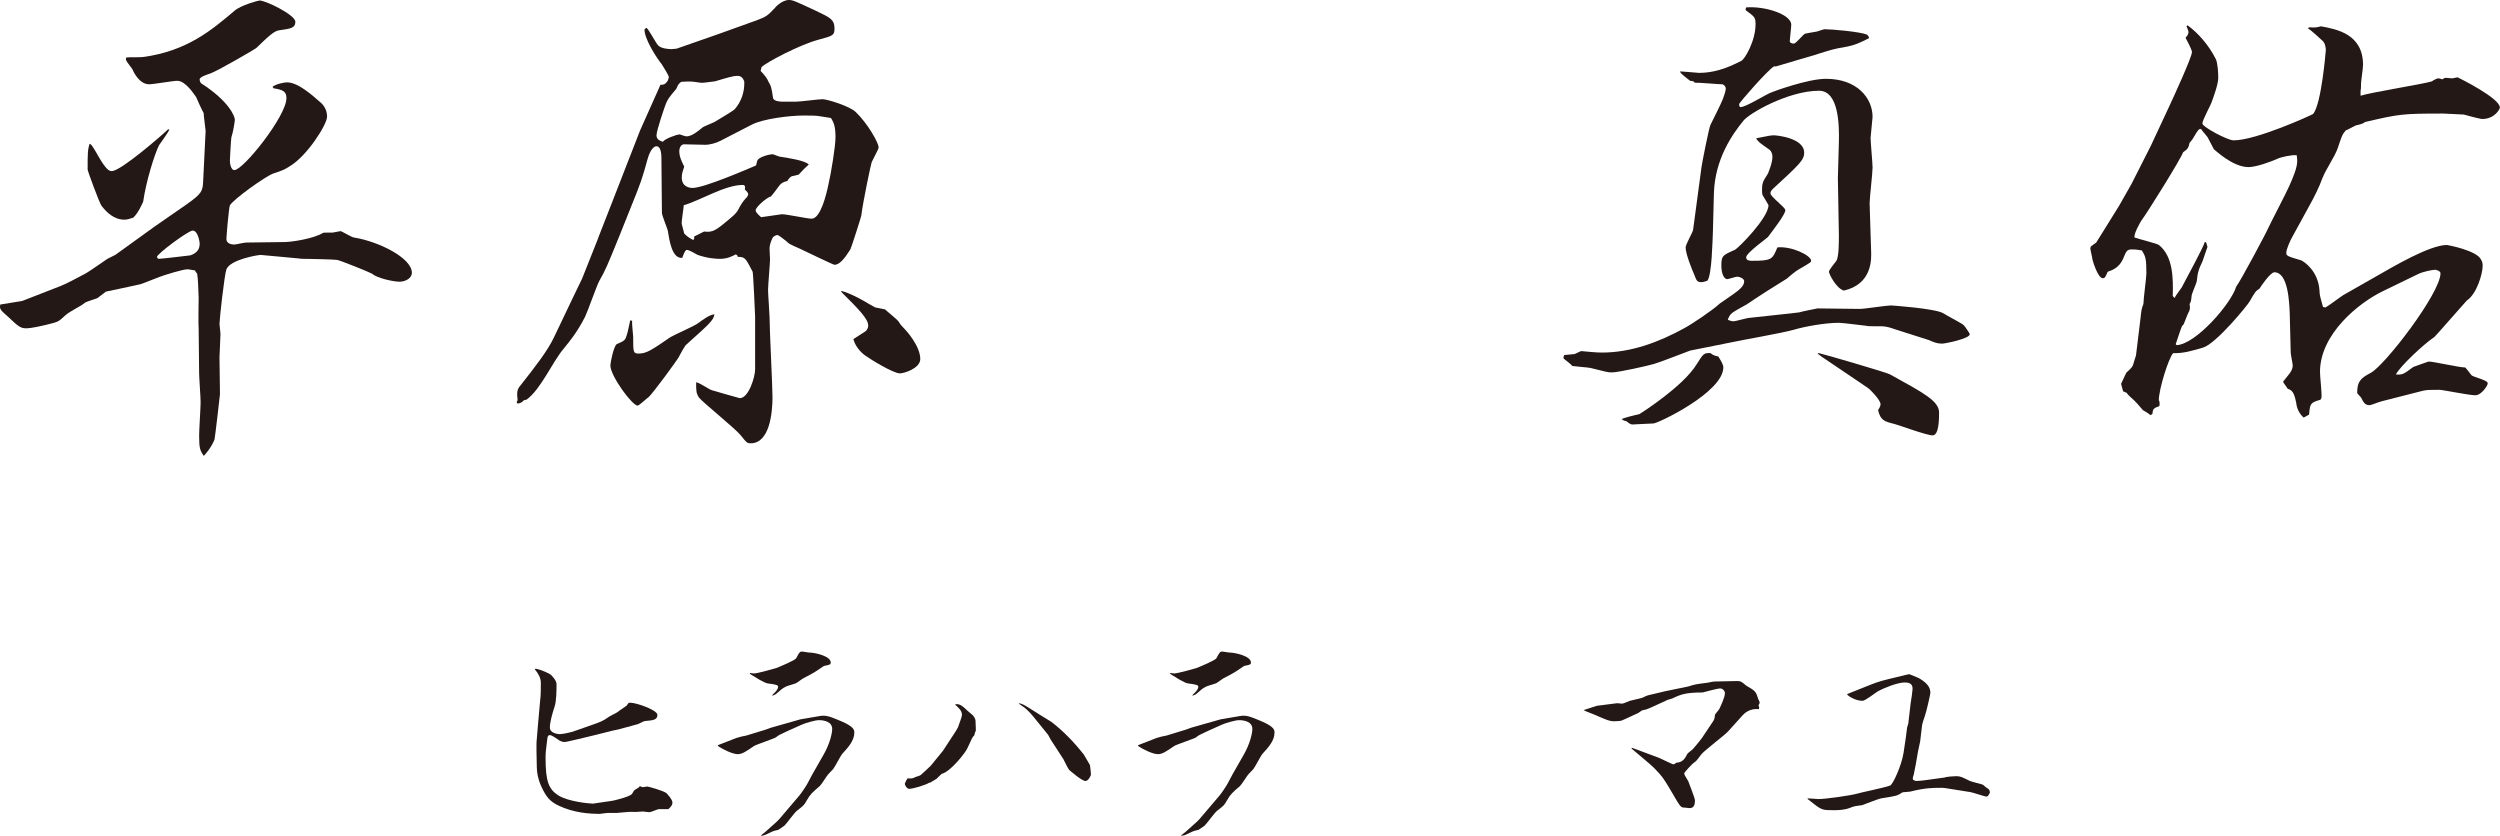
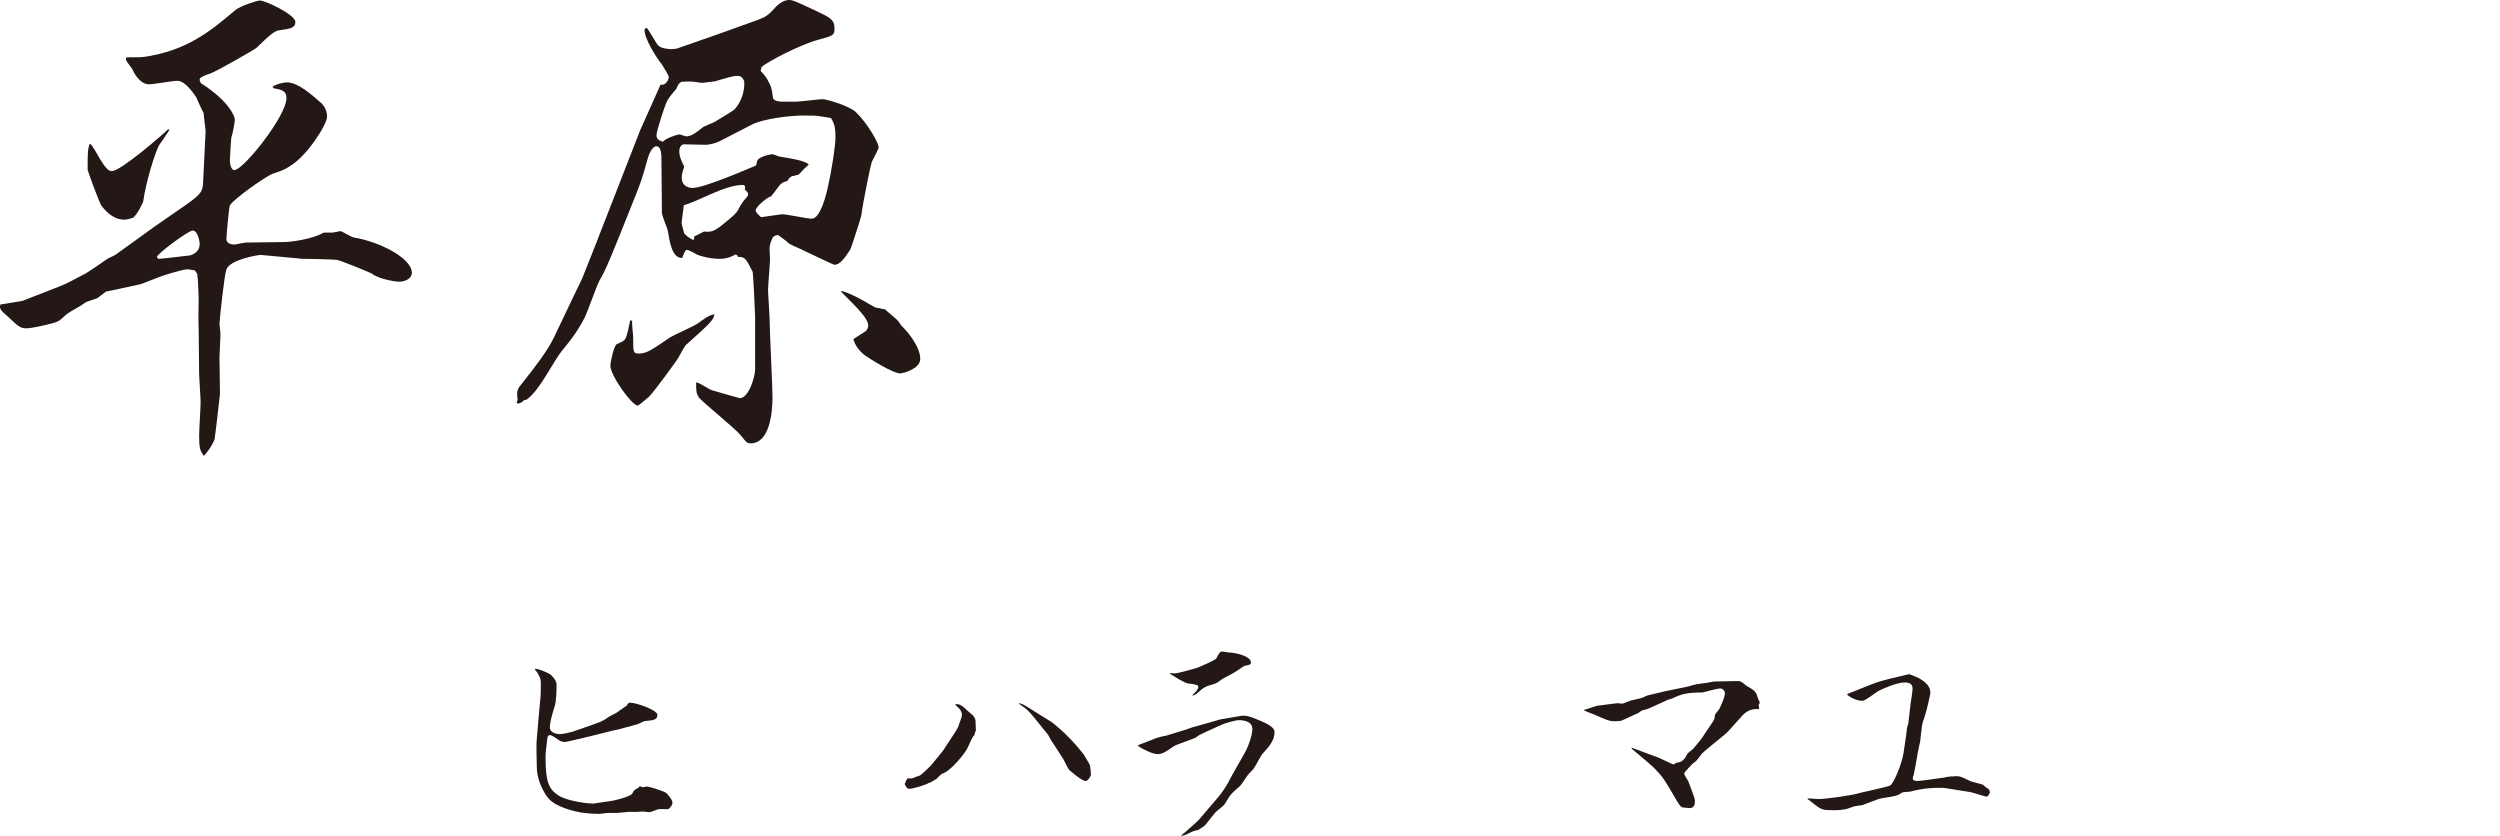
<svg xmlns="http://www.w3.org/2000/svg" version="1.1" id="レイヤー_1" x="0px" y="0px" width="126.011px" height="42.124px" viewBox="0 0 126.011 42.124" enable-background="new 0 0 126.011 42.124" xml:space="preserve">
  <g>
    <g>
      <path fill="#231815" d="M1.116,15.171l1.925-0.75c0.275-0.1,0.825-0.4,1.3-0.65c0.175-0.1,0.925-0.625,1.074-0.725l0.4-0.2    l1.975-1.425l1.624-1.125c0.775-0.55,0.8-0.675,0.825-1.15l0.125-2.549c0-0.05-0.1-0.775-0.1-0.899    c-0.075-0.125-0.351-0.725-0.375-0.8c-0.075-0.1-0.525-0.825-0.95-0.825c-0.225,0-1.199,0.175-1.425,0.175    c-0.5,0-0.8-0.65-0.85-0.775c-0.05-0.075-0.274-0.35-0.3-0.425c-0.025-0.025-0.025-0.1,0-0.15c0.125-0.025,0.725,0,0.85-0.025    c2.225-0.3,3.475-1.375,4.599-2.324c0.3-0.275,1.2-0.525,1.275-0.525c0.3,0,1.799,0.725,1.799,1.075c0,0.325-0.274,0.35-0.8,0.425    c-0.274,0.025-0.574,0.325-1.174,0.9c-0.051,0.05-1.9,1.125-2.3,1.275c-0.15,0.05-0.55,0.175-0.55,0.3c0,0.1,0.05,0.175,0.075,0.2    c1.449,0.925,1.699,1.7,1.699,1.825c0,0.075-0.075,0.6-0.175,0.9c-0.025,0.15-0.075,1.125-0.075,1.175    c0,0.125,0.05,0.475,0.225,0.475c0.45,0,2.625-2.724,2.625-3.624c0-0.325-0.15-0.425-0.65-0.5l-0.05-0.075    c0.175-0.15,0.625-0.225,0.725-0.225c0.575,0,1.3,0.675,1.65,0.975c0.1,0.075,0.374,0.325,0.374,0.75c0,0.4-0.999,1.975-1.874,2.5    c-0.275,0.175-0.325,0.2-0.85,0.375c-0.4,0.15-1.975,1.275-2.175,1.6c-0.05,0.125-0.175,1.525-0.175,1.7    c0,0.225,0.25,0.275,0.399,0.275c0.075,0,0.5-0.1,0.601-0.1l1.924-0.025c0.375,0,1.475-0.175,1.925-0.45    c0.025-0.025,0.1-0.025,0.175-0.025h0.3c0.075,0,0.375-0.075,0.425-0.075c0.075,0,0.575,0.325,0.7,0.325    c1.225,0.2,2.899,1.024,2.899,1.774c0,0.275-0.325,0.45-0.625,0.45s-1.125-0.175-1.375-0.4c-0.175-0.1-1.674-0.7-1.774-0.7    c-0.199-0.025-1.35-0.05-1.449-0.05c-0.025,0-0.45,0-0.5-0.025l-1.899-0.175c-0.125,0-1.524,0.225-1.725,0.725    c-0.1,0.25-0.35,2.524-0.35,2.749c0,0.075,0.05,0.425,0.05,0.5c0,0.175-0.05,1.075-0.05,1.175l0.024,1.874    c0,0.025-0.25,2.2-0.274,2.276c-0.125,0.35-0.5,0.824-0.55,0.824c-0.176-0.275-0.226-0.35-0.226-1.025    c0-0.275,0.075-1.424,0.075-1.674c0-0.225-0.075-1.25-0.075-1.45l-0.024-2.25c-0.025-0.25,0-1.35,0-1.575    c-0.025-0.525-0.025-0.899-0.075-1.2l-0.125-0.175c-0.1,0-0.275-0.05-0.35-0.05c-0.25,0-1.125,0.275-1.4,0.375    c-0.149,0.05-0.874,0.35-0.975,0.375c-0.325,0.075-1.499,0.325-1.749,0.375l-0.425,0.325c-0.101,0.05-0.575,0.175-0.65,0.25    c-0.25,0.2-0.725,0.4-0.975,0.625c-0.3,0.275-0.325,0.3-0.575,0.375c-0.649,0.175-1.175,0.275-1.374,0.275    c-0.301,0-0.4-0.075-0.925-0.575c-0.4-0.35-0.45-0.4-0.4-0.625L1.116,15.171z M8.54,6.523c-0.051,0.15-0.45,0.675-0.525,0.8    c-0.225,0.45-0.649,1.799-0.8,2.849c-0.05,0.1-0.25,0.575-0.5,0.8c-0.225,0.075-0.324,0.1-0.449,0.1c-0.525,0-0.9-0.375-1.15-0.7    c-0.1-0.125-0.699-1.75-0.699-1.825c0-0.8,0-1,0.1-1.3c0.075,0.025,0.1,0.05,0.325,0.425c0.524,0.95,0.675,0.95,0.8,0.95    c0.449,0,2.574-1.849,2.824-2.099H8.54z M9.589,12.872c0.225-0.075,0.475-0.225,0.475-0.575c0-0.15-0.101-0.675-0.35-0.675    c-0.226,0-1.8,1.175-1.8,1.325c0,0.025,0,0.05,0.075,0.1C8.165,13.047,9.564,12.872,9.589,12.872z" />
      <path fill="#231815" d="M43.937,8.173c-0.025,0.025-0.45,2.049-0.525,2.699c0,0.05-0.524,1.675-0.55,1.7    c-0.3,0.475-0.55,0.775-0.8,0.775c-0.074,0-1.649-0.775-1.774-0.825c-0.075-0.025-0.449-0.2-0.524-0.25    c-0.05-0.05-0.5-0.425-0.575-0.425s-0.149,0.05-0.225,0.1c-0.075,0.15-0.175,0.35-0.175,0.6c0,0.15,0.024,0.425,0.024,0.525    c0,0.175-0.1,1.325-0.1,1.549c0,0.2,0.075,1.175,0.075,1.35c0,0.649,0.149,3.474,0.149,4.049c0,0.8-0.149,2.325-1.1,2.325    c-0.175,0-0.2-0.025-0.5-0.4c-0.25-0.325-1.874-1.625-2.1-1.899c-0.149-0.226-0.149-0.325-0.149-0.775    c0.149,0,0.675,0.375,0.8,0.4c0.175,0.05,1.374,0.399,1.399,0.399c0.45,0,0.774-1.075,0.774-1.45v-2.649    c0-0.15-0.1-2.25-0.125-2.274c-0.35-0.675-0.374-0.75-0.749-0.75l-0.025-0.075l-0.075-0.05c-0.2,0.1-0.425,0.225-0.8,0.225    c-0.2,0-0.625-0.025-1.125-0.2c-0.074-0.05-0.449-0.25-0.524-0.25s-0.125,0.05-0.25,0.4c-0.524,0.05-0.649-0.899-0.725-1.35    c-0.025-0.15-0.3-0.775-0.3-0.925l-0.025-2.774c0-0.175-0.024-0.575-0.25-0.575c-0.225,0-0.399,0.45-0.449,0.65    c-0.275,1-0.325,1.15-0.851,2.449l-0.55,1.375c-0.649,1.6-0.725,1.774-1.024,2.299c-0.15,0.275-0.6,1.575-0.725,1.825    c-0.425,0.825-0.775,1.225-1.075,1.6c-0.574,0.675-1.149,2.049-1.874,2.574l-0.125,0.025c-0.125,0.125-0.175,0.149-0.325,0.174    l-0.05-0.074l0.05-0.1c-0.05-0.4-0.025-0.551,0.15-0.75c0.749-0.95,1.35-1.724,1.674-2.399l1.05-2.199    c0.075-0.15,0.351-0.725,0.375-0.775l0.775-1.949l0.074-0.2l0.8-2.049l1.275-3.274l0.949-2.125l0.075-0.175    c0.2,0,0.225-0.025,0.35-0.175c0.025-0.025,0.075-0.175,0.075-0.225c0-0.05-0.25-0.475-0.35-0.625    c-0.3-0.375-0.9-1.325-0.875-1.774l0.1-0.075c0.125,0.1,0.476,0.775,0.575,0.875c0.15,0.175,0.524,0.2,0.7,0.2    c0.1,0,0.175-0.025,0.25-0.025l2.074-0.725l1.949-0.7c0.475-0.175,0.575-0.25,0.9-0.6C39.063,0.375,39.413,0,39.763,0    c0.199,0,0.3,0.05,1.374,0.55c0.675,0.325,0.925,0.425,0.925,0.875c0,0.35-0.05,0.375-0.8,0.575    c-0.949,0.25-2.599,1.125-2.874,1.375l-0.05,0.2c0.175,0.175,0.35,0.4,0.399,0.55c0.125,0.2,0.15,0.275,0.226,0.8    c0.024,0.2,0.425,0.2,0.5,0.2h0.649c0.225,0,1.149-0.125,1.35-0.125c0.225,0,1.375,0.35,1.675,0.65    c0.6,0.575,1.149,1.55,1.149,1.774C44.287,7.498,44.237,7.573,43.937,8.173z M34.564,17.396c-0.05,0.075-0.1,0.125-0.35,0.6    c-0.075,0.15-1.3,1.824-1.524,2.024c-0.025,0-0.476,0.425-0.55,0.425c-0.275,0-1.375-1.5-1.375-2.024c0-0.15,0.175-1,0.325-1.075    c0.399-0.175,0.425-0.2,0.5-0.45c0.05-0.125,0.149-0.65,0.175-0.75l0.1,0.025c-0.024,0.15,0.05,0.7,0.05,0.825    c0,0.75,0,0.825,0.275,0.825c0.399,0,0.649-0.175,1.6-0.825c0.2-0.125,1.25-0.575,1.425-0.725c0.199-0.15,0.574-0.425,0.8-0.425    C35.939,16.171,35.789,16.296,34.564,17.396z M37.164,3.824c-0.2,0-0.45,0.075-1.125,0.275c-0.55,0.075-0.625,0.075-0.675,0.075    s-0.175-0.025-0.2-0.025c-0.324-0.05-0.374-0.05-0.824-0.025c-0.1,0.075-0.15,0.1-0.25,0.35c-0.4,0.475-0.425,0.525-0.525,0.75    c-0.05,0.125-0.475,1.35-0.475,1.6c0,0.225,0.2,0.275,0.325,0.325c0.075-0.15,0.7-0.375,0.85-0.375c0.05,0.025,0.3,0.1,0.325,0.1    c0.3,0,0.6-0.275,0.824-0.45c0-0.025,0.5-0.225,0.601-0.275c0.149-0.1,0.899-0.525,1.024-0.65c0.325-0.375,0.5-0.875,0.475-1.399    C37.439,3.924,37.364,3.824,37.164,3.824z M41.887,5.948l-0.475-0.075c-0.25-0.05-0.5-0.05-0.875-0.05    c-0.8,0-2.074,0.175-2.624,0.45l-1.6,0.825c-0.2,0.1-0.5,0.2-0.775,0.2c-0.149,0-0.925-0.025-1.074-0.025    c-0.175,0.025-0.225,0.225-0.225,0.35c0,0.275,0.125,0.525,0.249,0.775c-0.074,0.225-0.124,0.35-0.124,0.55    c0,0.475,0.399,0.525,0.55,0.525c0.574,0,2.824-0.975,3.174-1.125c0.025,0,0.025-0.025,0.075-0.225    c0.05-0.225,0.675-0.35,0.774-0.35c0.05,0,0.325,0.125,0.375,0.125c0.35,0.05,1.325,0.2,1.45,0.4c-0.15,0.125-0.301,0.275-0.5,0.5    c-0.025,0-0.051,0.025-0.301,0.075c-0.1,0-0.225,0.15-0.274,0.25c-0.2,0.05-0.3,0.1-0.4,0.225c-0.274,0.375-0.3,0.4-0.425,0.55    c-0.25,0.075-0.774,0.55-0.774,0.7c0,0.125,0.2,0.275,0.274,0.35c0.176-0.025,1.025-0.15,1.05-0.15c0.25,0,1.275,0.225,1.5,0.225    c0.45,0,0.75-1.25,0.85-1.75c0.125-0.525,0.351-1.899,0.351-2.349C42.113,6.323,42.012,6.173,41.887,5.948z M37.539,9.547    c0.025-0.05,0.05-0.225-0.1-0.225c-0.9,0-2.125,0.775-2.975,1.024c0,0.125-0.125,0.825-0.1,0.95l0.124,0.475    c0.176,0.175,0.226,0.2,0.45,0.325l0.05-0.05v-0.125l0.5-0.25c0.45,0.05,0.575-0.025,1.475-0.8c0.175-0.175,0.2-0.2,0.325-0.45    c0.125-0.225,0.25-0.375,0.375-0.5c0-0.025,0.05-0.075,0.05-0.125C37.713,9.698,37.588,9.598,37.539,9.547z M45.362,18.82    c-0.351,0-1.55-0.75-1.75-0.9c-0.05-0.025-0.475-0.35-0.6-0.825c0.1-0.075,0.6-0.375,0.649-0.425    c0.051-0.075,0.101-0.15,0.101-0.25c0-0.35-0.45-0.8-1.375-1.725l0.05-0.025c0.275,0.075,0.675,0.25,1.15,0.525    c0.074,0.05,0.475,0.275,0.524,0.3c0.075,0.025,0.425,0.075,0.5,0.1c0.1,0.1,0.6,0.5,0.675,0.6c0.125,0.2,0.15,0.225,0.3,0.375    c0.1,0.1,0.8,0.875,0.8,1.525C46.386,18.57,45.562,18.82,45.362,18.82z" />
-       <path fill="#231815" d="M97.886,17.321c-0.25,0-0.425-0.075-0.649-0.175l-1.8-0.575c-0.125-0.05-0.399-0.125-0.574-0.125    c-0.65,0-0.7,0-0.801-0.025c-0.225-0.025-1.199-0.15-1.374-0.15c-0.675,0-1.675,0.175-2.274,0.35c-0.5,0.15-2.649,0.525-3.1,0.625    l-2.124,0.425c-0.275,0.1-1.55,0.6-1.825,0.675c-0.25,0.075-1.774,0.425-2.124,0.425c-0.2,0-0.275-0.025-1.075-0.225    c-0.1-0.025-0.774-0.075-0.925-0.1c-0.024-0.075-0.35-0.3-0.399-0.35c-0.05-0.05-0.05-0.05,0-0.2l0.524-0.05l0.325-0.15    c0.325,0.025,0.725,0.075,1.05,0.075c1.475,0,2.874-0.525,4.149-1.225c0.375-0.2,1.424-0.9,1.799-1.25    c0.775-0.55,1.225-0.775,1.225-1.125c0-0.125-0.225-0.225-0.35-0.225c-0.075,0-0.45,0.125-0.5,0.125c-0.175,0-0.3-0.3-0.3-0.675    c0-0.5,0.05-0.525,0.675-0.8c0.2-0.1,1.7-1.625,1.7-2.25c0-0.025-0.25-0.425-0.275-0.475c-0.05-0.05-0.05-0.225-0.05-0.275    c0-0.35,0.024-0.425,0.3-0.85c0.025-0.075,0.225-0.525,0.225-0.85c0-0.125-0.05-0.275-0.149-0.35c-0.5-0.35-0.575-0.4-0.675-0.575    c0.649-0.125,0.725-0.15,0.899-0.15c0.125,0,1.524,0.125,1.524,0.875c0,0.375-0.25,0.6-1.55,1.799c-0.1,0.1-0.149,0.15-0.149,0.25    c0,0.175,0.75,0.7,0.75,0.85c0,0.225-0.675,1.075-0.875,1.35c0,0.025-1.1,0.8-1.1,1.025c0,0.175,0.2,0.175,0.3,0.175    c1,0,1.024-0.075,1.274-0.675c0.7-0.075,1.7,0.4,1.7,0.675c0,0.075-0.051,0.1-0.65,0.45c-0.1,0.05-0.5,0.375-0.574,0.45    c-0.575,0.35-1.476,0.925-2.025,1.3c-0.125,0.075-0.649,0.35-0.725,0.425c-0.125,0.1-0.175,0.2-0.225,0.35    c0.05,0.025,0.2,0.075,0.274,0.075c0.125,0,0.7-0.175,0.825-0.175c0.399-0.05,2.149-0.225,2.499-0.275    c0.051-0.025,0.9-0.2,0.925-0.2l2.125,0.025c0.25,0,1.35-0.175,1.574-0.175c0.025,0,2.25,0.15,2.649,0.4    c0.175,0.125,0.95,0.5,1.05,0.625c0.05,0.075,0.275,0.375,0.275,0.425C99.286,17.071,98.036,17.321,97.886,17.321z M83.34,21.344    c-0.175,0-0.9,0.051-1.05,0.051c-0.05,0-0.125,0-0.325-0.176c-0.075,0-0.149-0.024-0.225-0.1c0.175-0.074,0.675-0.199,0.899-0.25    c0.125-0.074,2.199-1.399,2.874-2.499c0.351-0.55,0.351-0.575,0.7-0.575c0.1,0.075,0.15,0.125,0.4,0.175    c0.149,0.25,0.25,0.4,0.25,0.55C86.864,19.77,83.564,21.344,83.34,21.344z M94.237,10.248l0.074,2.374    c0.025,0.45,0.051,1.7-1.374,2.025c-0.4-0.125-0.75-0.85-0.75-0.95c0-0.1,0.325-0.475,0.375-0.55    c0.125-0.225,0.125-0.875,0.125-1.299l-0.05-2.875l0.05-1.799c0.024-0.85,0-2.6-1-2.6c-1.55,0-3.549,1.15-3.824,1.525    c-0.524,0.649-1.425,1.899-1.475,3.649l-0.05,1.924c-0.025,0.525-0.05,2.149-0.275,2.475c-0.074,0.025-0.199,0.075-0.3,0.075    c-0.225,0-0.25-0.075-0.375-0.4c-0.1-0.225-0.425-1.024-0.425-1.35c0-0.15,0.351-0.75,0.375-0.875l0.425-3.174    c0.025-0.2,0.375-1.975,0.45-2.125c0.1-0.2,0.55-1.1,0.625-1.3c0.05-0.125,0.149-0.425,0.149-0.525    c0-0.15-0.149-0.225-0.175-0.225c-0.199,0-1.024-0.075-1.175-0.075c-0.225,0-0.25,0-0.274-0.075l-0.175-0.025    c-0.45-0.35-0.5-0.4-0.5-0.475c0.125,0,0.85,0.075,0.949,0.075c1.025,0,1.8-0.45,2.125-0.6c0.175-0.075,0.725-1,0.725-1.85    c0-0.35-0.05-0.375-0.45-0.675c-0.05-0.025-0.074-0.05-0.024-0.175c0.949-0.075,2.274,0.35,2.274,0.875    c0,0.125-0.075,0.75-0.075,0.825c0,0.1,0.15,0.125,0.2,0.125c0.125,0,0.475-0.475,0.574-0.5c0.075-0.025,0.275-0.05,0.551-0.1    c0.05,0,0.374-0.125,0.425-0.125c0.375,0,1.799,0.125,2.149,0.275c0.05,0.05,0.074,0.075,0.1,0.175    c-0.5,0.25-0.725,0.35-1.1,0.425c-0.75,0.125-0.85,0.175-1.649,0.425l-1.95,0.575h-0.1c-0.325,0.2-1.75,1.825-1.75,1.899    c0,0.05,0,0.15,0.075,0.15c0.275,0,1.325-0.675,1.575-0.75c0.05-0.025,1.799-0.675,2.724-0.675c1.575,0,2.35,0.975,2.35,1.924    c0,0.05-0.1,1.025-0.1,1.05c0,0.225,0.1,1.274,0.1,1.5C94.387,8.723,94.237,9.973,94.237,10.248z M97.411,21.944    c-0.3,0-1.649-0.5-1.925-0.575c-0.5-0.125-0.699-0.175-0.824-0.699c0.1-0.15,0.125-0.226,0.125-0.301    c0-0.199-0.525-0.75-0.65-0.824l-1.774-1.2c-0.575-0.375-0.625-0.425-0.75-0.525l0.051-0.025c0.249,0.05,3.424,0.975,3.599,1.075    c1.725,0.95,2.475,1.349,2.475,1.925C97.736,21.12,97.736,21.944,97.411,21.944z" />
-       <path fill="#231815" d="M125.11,5.999c-0.074,0-0.774-0.175-0.924-0.225c-0.125,0-0.9-0.05-1.025-0.05    c-2.1,0-2.225,0.025-3.949,0.425c-0.1,0.075-0.149,0.1-0.475,0.175c-0.1,0.05-0.475,0.25-0.5,0.25    c-0.175,0.2-0.2,0.275-0.399,0.875c-0.15,0.45-0.601,1.075-0.775,1.524c-0.175,0.475-0.399,0.925-0.649,1.375l-0.85,1.55    c-0.125,0.225-0.325,0.65-0.325,0.85c0,0.15,0.075,0.175,0.75,0.375c0.125,0.05,0.875,0.525,0.925,1.55c0,0.2,0.05,0.35,0.175,0.8    l0.125,0.025c0.149-0.075,0.774-0.55,0.899-0.625l1.625-0.925c0.875-0.5,2.725-1.6,3.599-1.6c0.025,0,1.525,0.275,1.725,0.75    c0.05,0.075,0.075,0.175,0.075,0.3c0,0.4-0.3,1.425-0.8,1.75c-0.1,0.1-1.574,1.8-1.649,1.85c-0.5,0.325-1.725,1.475-1.925,1.875    c0.325,0.025,0.375,0,0.875-0.375c0.125-0.05,0.625-0.225,0.774-0.275c0.25,0,1.55,0.3,1.85,0.3    c0.075,0.075,0.101,0.125,0.3,0.375c0.051,0.1,0.8,0.25,0.825,0.4v0.05c0,0.075-0.3,0.575-0.625,0.575    c-0.3,0-1.649-0.275-1.8-0.275c-0.499,0-0.624,0-0.85,0.051l-2.049,0.523c-0.125,0.025-0.55,0.201-0.625,0.201    c-0.226,0-0.3-0.125-0.425-0.375c-0.025-0.051-0.2-0.2-0.2-0.25c0-0.55,0.149-0.725,0.675-1c0.7-0.35,3.524-4.024,3.524-5.024    c0-0.1-0.176-0.175-0.275-0.175s-0.575,0.075-0.875,0.225l-1.749,0.85c-1.2,0.575-3.175,2.149-3.175,4.074    c0,0.225,0.101,1.1,0.075,1.3l-0.05,0.1c-0.525,0.15-0.525,0.199-0.575,0.75l-0.274,0.15c-0.226-0.201-0.351-0.476-0.375-0.75    c-0.075-0.325-0.125-0.625-0.425-0.7l-0.226-0.325v-0.05c0.075-0.1,0.375-0.45,0.4-0.525c0.05-0.1,0.075-0.2,0.075-0.275    c0-0.1-0.101-0.55-0.101-0.65l-0.05-2c-0.024-0.525-0.075-2.049-0.774-2.049c-0.2,0-0.675,0.7-0.75,0.825    c-0.2,0.125-0.225,0.175-0.5,0.65c-0.075,0.15-1.675,2.125-2.35,2.324c-0.524,0.15-1,0.3-1.499,0.275    c-0.226,0.225-0.726,1.824-0.726,2.375c0.051,0.049,0.051,0.25,0.025,0.299c-0.3,0.101-0.325,0.15-0.35,0.4l-0.101,0.051    c-0.074-0.076-0.324-0.226-0.375-0.25c-0.3-0.351-0.324-0.375-0.449-0.5s-0.275-0.226-0.375-0.375l-0.175-0.075l-0.101-0.375    c0.05-0.1,0.25-0.55,0.275-0.575c0.274-0.25,0.3-0.275,0.35-0.45c0.025-0.075,0.1-0.35,0.125-0.4l0.225-1.85    c0.051-0.45,0.051-0.5,0.15-0.75c0-0.25,0.15-1.325,0.15-1.55c0-0.775-0.051-0.85-0.226-1.15c-0.149-0.025-0.3-0.05-0.475-0.05    c-0.25,0-0.3,0.025-0.475,0.475c-0.2,0.45-0.55,0.575-0.775,0.65c-0.125,0.3-0.149,0.325-0.25,0.325    c-0.25,0-0.524-0.925-0.524-0.975c0-0.075-0.101-0.45-0.101-0.525c0,0,0-0.025,0.025-0.1l0.275-0.2l1.149-1.849l0.625-1.1    l0.975-1.924l0.875-1.875c0.225-0.475,1.199-2.6,1.199-2.85c0-0.125-0.274-0.625-0.325-0.725c0.075-0.075,0.15-0.175,0.15-0.275    c0-0.075-0.075-0.25-0.1-0.3l0.05-0.05c0.524,0.375,1.074,1,1.425,1.7c0.1,0.2,0.125,0.7,0.125,0.95c0,0.325-0.25,1-0.325,1.2    c-0.05,0.175-0.475,0.925-0.475,1.1c0,0.175,1.274,0.85,1.574,0.85c1.149,0,3.924-1.275,3.999-1.325    c0.425-0.45,0.649-3.199,0.649-3.224c0-0.1-0.024-0.375-0.199-0.5c-0.101-0.1-0.575-0.525-0.7-0.6l0.05-0.05    c0.325,0.025,0.425,0,0.601-0.05c0.824,0.15,2.124,0.4,2.124,1.949c0,0.15-0.1,0.825-0.1,0.925c0,0.025,0,0.325-0.025,0.375v0.25    c0.55-0.175,3.1-0.575,3.6-0.725c0.024-0.025,0.225-0.15,0.324-0.15c0.075,0,0.175,0.05,0.2,0.05c0.1-0.075,0.125-0.075,0.2-0.075    s0.225,0.025,0.3,0.025c0.05,0,0.2-0.05,0.274-0.05c0.101,0.05,2.125,1.05,2.125,1.524C126.011,5.474,125.761,5.999,125.11,5.999z     M114.863,7.973c-0.375,0.175-1.149,0.45-1.524,0.45c-0.8,0-1.675-0.85-1.75-0.9c-0.05-0.075-0.225-0.45-0.274-0.525    c-0.025-0.1-0.325-0.4-0.375-0.5c-0.101,0-0.125,0.025-0.25,0.225c-0.175,0.3-0.175,0.3-0.325,0.475    c-0.05,0.25-0.1,0.325-0.325,0.475c-0.124,0.35-1.774,3-2.124,3.474c-0.025,0.05-0.375,0.625-0.325,0.825    c0.2,0.075,1.125,0.3,1.225,0.375c0.726,0.575,0.726,1.7,0.7,2.575l0.1,0.1c0.025-0.125,0.375-0.524,0.4-0.625    c0.175-0.35,1.074-1.975,1.1-2.175l0.075-0.025c0.024,0.075,0.075,0.225,0.075,0.25s-0.226,0.625-0.25,0.725    c-0.125,0.275-0.15,0.3-0.226,0.575c-0.024,0.05-0.05,0.4-0.075,0.475c-0.024,0.1-0.249,0.6-0.249,0.7    c-0.025,0.25-0.025,0.275-0.101,0.4c0.025,0.2,0.05,0.25-0.1,0.525c-0.075,0.175-0.125,0.3-0.2,0.5    c-0.05,0.05-0.05,0.075-0.075,0.075c-0.074,0.15-0.274,0.8-0.324,0.925l0.05,0.05c0.975-0.05,2.749-2.099,2.999-2.949    c0.2-0.25,1.55-2.774,1.625-2.974c0.1-0.225,0.899-1.75,1.05-2.1c0.449-1,0.425-1.2,0.374-1.55    C115.488,7.798,114.988,7.923,114.863,7.973z" />
    </g>
    <g>
      <path fill="#231815" d="M26.984,33.704c0.323,0.049,0.755,0.277,0.755,0.289c0.061,0.035,0.312,0.311,0.312,0.479    c0,0.289,0,0.863-0.097,1.141c-0.12,0.371-0.239,0.791-0.239,1.066c0,0.24,0.323,0.324,0.503,0.324    c0.156,0,0.576-0.096,0.636-0.119l0.96-0.336c0.504-0.18,0.552-0.193,0.863-0.408c0.061-0.049,0.396-0.205,0.456-0.252    c0.06-0.061,0.456-0.312,0.456-0.324c0.083-0.131,0.096-0.145,0.167-0.145c0.336,0,1.38,0.373,1.38,0.613    c0,0.252-0.204,0.275-0.624,0.311c-0.072,0-0.312,0.145-0.359,0.156l-0.972,0.264l-0.288,0.061l-0.959,0.24    c-0.204,0.047-1.355,0.336-1.476,0.336c-0.144,0-0.264-0.072-0.324-0.121c-0.083-0.059-0.335-0.227-0.407-0.227    c-0.12,0-0.132,0.107-0.144,0.215c-0.072,0.553-0.084,0.695-0.084,0.936c0,1.176,0.155,1.57,0.635,1.883    c0.528,0.336,1.632,0.42,1.764,0.42c0.023,0,0.048-0.012,0.228-0.035l0.744-0.109c0.023,0,0.911-0.203,0.995-0.359l0.084-0.145    c0.023-0.047,0.228-0.143,0.264-0.18c0.012-0.012,0.024-0.035,0.036-0.059c0.036,0.023,0.108,0.059,0.156,0.059    c0.012,0,0.191-0.035,0.216-0.035c0.048,0,0.804,0.203,0.971,0.336c0.013,0.012,0.301,0.312,0.301,0.467    c0,0.145-0.084,0.229-0.204,0.336h-0.48c-0.083,0.012-0.407,0.156-0.468,0.156c-0.06,0-0.323-0.035-0.335-0.035    c-0.061,0-0.324,0.023-0.372,0.023c-0.061,0-0.324-0.012-0.372,0c-0.096,0-0.491,0.049-0.575,0.049c-0.48,0-0.54,0-0.588,0.012    c-0.036,0-0.228,0.035-0.264,0.035c-0.576,0-1.319-0.061-2.063-0.408c-0.455-0.215-0.636-0.432-0.887-0.971    c-0.168-0.371-0.229-0.695-0.229-1.008c-0.012-0.42-0.023-1.104-0.012-1.246l0.084-0.996c0.012-0.191,0.096-1.031,0.096-1.08    c0.036-0.191,0.036-0.695,0.036-0.898c0-0.252-0.144-0.492-0.3-0.672L26.984,33.704z" />
-       <path fill="#231815" d="M36.2,37.554c0.144-0.047,0.779-0.311,0.923-0.359c0.204-0.059,0.336-0.096,0.492-0.119l0.983-0.301    l0.264-0.096l1.476-0.42l0.983-0.168c0.323-0.059,0.54,0.037,1.056,0.252c0.684,0.289,0.684,0.457,0.684,0.588    c0,0.408-0.324,0.756-0.6,1.057c-0.084,0.084-0.384,0.684-0.468,0.779c-0.024,0.035-0.216,0.215-0.24,0.252    c-0.072,0.07-0.348,0.527-0.432,0.6c-0.36,0.311-0.479,0.406-0.66,0.73c-0.132,0.24-0.155,0.252-0.491,0.516    c-0.132,0.096-0.527,0.66-0.636,0.756c-0.048,0.037-0.264,0.18-0.3,0.205c-0.156,0.035-0.24,0.047-0.479,0.168    c-0.204,0.107-0.265,0.119-0.396,0.131v-0.023c0.072-0.061,0.181-0.133,0.24-0.191c0.576-0.504,0.636-0.564,0.792-0.756    l0.899-1.057c0.084-0.096,0.348-0.479,0.432-0.646c0.06-0.109,0.155-0.301,0.216-0.408l0.588-1.031    c0.275-0.48,0.42-1.02,0.42-1.271c0-0.359-0.396-0.443-0.672-0.443c-0.18,0-0.684,0.143-0.863,0.227l-0.696,0.312    c-0.443,0.203-0.491,0.229-0.6,0.324c-0.072,0.061-0.983,0.359-1.115,0.443c-0.384,0.264-0.588,0.408-0.815,0.408    c-0.24,0-0.72-0.217-1.008-0.42L36.2,37.554z M37.806,33.921c0.072,0.012,0.145,0.023,0.217,0.023    c0.155,0,1.091-0.264,1.115-0.275c0.18-0.072,0.936-0.385,0.995-0.492c0.156-0.299,0.18-0.336,0.3-0.336    c0.048,0,0.288,0.049,0.336,0.049c0.312,0,1.104,0.18,1.104,0.504c0,0.107-0.072,0.119-0.324,0.168L41.5,33.585    c-0.468,0.324-0.516,0.348-0.983,0.588c-0.06,0.023-0.336,0.24-0.396,0.264c-0.072,0.035-0.432,0.131-0.504,0.168    c-0.204,0.107-0.252,0.156-0.468,0.348c-0.048,0.049-0.132,0.084-0.228,0.119l0.023-0.059c0.132-0.121,0.276-0.264,0.276-0.396    c0-0.096-0.145-0.119-0.516-0.168c-0.192-0.023-0.684-0.348-0.744-0.383c-0.036-0.025-0.107-0.061-0.168-0.109L37.806,33.921z" />
      <path fill="#231815" d="M47.528,37.843l0.504-0.768c0.071-0.107,0.228-0.348,0.252-0.408c0.107-0.312,0.203-0.539,0.203-0.635    c0-0.229-0.203-0.385-0.348-0.516c0.024-0.014,0.061-0.025,0.084-0.025c0.192,0,0.336,0.145,0.444,0.24    c0.048,0.061,0.323,0.275,0.371,0.324c0.049,0.061,0.132,0.18,0.132,0.275c0,0.084,0.024,0.443,0.013,0.516    c-0.036,0.049-0.072,0.168-0.072,0.217c-0.096,0.084-0.12,0.143-0.348,0.646c-0.096,0.229-0.863,1.199-1.295,1.295    c-0.049,0.037-0.229,0.217-0.265,0.252c-0.048,0.037-0.275,0.156-0.312,0.193h-0.048c-0.18,0.119-0.815,0.311-1.02,0.311    c-0.108,0-0.216-0.18-0.216-0.252c0-0.023,0.012-0.047,0.023-0.059c0.036-0.096,0.049-0.121,0.12-0.217    c0.216,0.012,0.24,0.012,0.408-0.072c0.048-0.012,0.228-0.072,0.252-0.096c0.036-0.023,0.468-0.432,0.504-0.467L47.528,37.843z     M52.829,37.038l-0.611-0.754c-0.144-0.182-0.384-0.48-0.624-0.648c-0.06-0.035-0.203-0.145-0.239-0.168    c0-0.035,0.132-0.023,0.419,0.156l0.685,0.432c0.083,0.047,0.455,0.275,0.527,0.324c0.624,0.479,1.163,1.043,1.643,1.654    c0.013,0.037,0.3,0.492,0.312,0.539c0.012,0.037,0.048,0.445,0.048,0.469c0,0.047-0.132,0.324-0.276,0.324    c-0.18,0-0.743-0.492-0.803-0.541c-0.072-0.059-0.265-0.479-0.312-0.562l-0.623-0.959L52.829,37.038z" />
      <path fill="#231815" d="M57.38,37.554c0.144-0.047,0.779-0.311,0.923-0.359c0.204-0.059,0.336-0.096,0.492-0.119l0.983-0.301    l0.264-0.096l1.476-0.42l0.983-0.168c0.323-0.059,0.54,0.037,1.056,0.252c0.684,0.289,0.684,0.457,0.684,0.588    c0,0.408-0.324,0.756-0.6,1.057c-0.084,0.084-0.384,0.684-0.468,0.779c-0.024,0.035-0.216,0.215-0.24,0.252    c-0.072,0.07-0.348,0.527-0.432,0.6c-0.36,0.311-0.479,0.406-0.66,0.73c-0.131,0.24-0.155,0.252-0.491,0.516    c-0.132,0.096-0.528,0.66-0.636,0.756c-0.048,0.037-0.264,0.18-0.3,0.205c-0.156,0.035-0.24,0.047-0.479,0.168    c-0.204,0.107-0.264,0.119-0.396,0.131v-0.023c0.072-0.061,0.181-0.133,0.24-0.191c0.576-0.504,0.636-0.564,0.792-0.756    l0.899-1.057c0.084-0.096,0.347-0.479,0.431-0.646c0.06-0.109,0.155-0.301,0.216-0.408l0.588-1.031    c0.275-0.48,0.419-1.02,0.419-1.271c0-0.359-0.396-0.443-0.671-0.443c-0.18,0-0.683,0.143-0.864,0.227l-0.695,0.312    c-0.443,0.203-0.491,0.229-0.6,0.324c-0.072,0.061-0.983,0.359-1.115,0.443c-0.384,0.264-0.588,0.408-0.815,0.408    c-0.24,0-0.72-0.217-1.008-0.42L57.38,37.554z M58.987,33.921c0.072,0.012,0.145,0.023,0.217,0.023    c0.155,0,1.091-0.264,1.115-0.275c0.18-0.072,0.936-0.385,0.995-0.492c0.156-0.299,0.18-0.336,0.3-0.336    c0.048,0,0.288,0.049,0.335,0.049c0.312,0,1.104,0.18,1.104,0.504c0,0.107-0.072,0.119-0.324,0.168l-0.048,0.023    c-0.468,0.324-0.516,0.348-0.983,0.588c-0.06,0.023-0.336,0.24-0.396,0.264c-0.072,0.035-0.432,0.131-0.504,0.168    c-0.204,0.107-0.252,0.156-0.468,0.348c-0.048,0.049-0.132,0.084-0.228,0.119l0.023-0.059c0.132-0.121,0.276-0.264,0.276-0.396    c0-0.096-0.145-0.119-0.516-0.168c-0.192-0.023-0.684-0.348-0.744-0.383c-0.036-0.025-0.107-0.061-0.168-0.109L58.987,33.921z" />
      <path fill="#231815" d="M80.491,35.575l1.02-0.131c0.023,0,0.216,0.023,0.252,0.023c0.06,0,0.359-0.133,0.396-0.145    c0.576-0.131,0.636-0.143,0.779-0.227c0.084-0.037,0.108-0.049,0.384-0.109l0.6-0.143c0.192-0.049,1.044-0.205,1.212-0.252    c0.288-0.096,0.384-0.109,0.852-0.168c0.06,0,0.359-0.072,0.42-0.072c0.18,0,0.971-0.023,1.139-0.023    c0.192,0,0.216,0.012,0.468,0.227c0.48,0.277,0.492,0.301,0.612,0.684c0.012,0.012,0.071,0.145,0.071,0.168    c0,0.037-0.012,0.061-0.06,0.145c0.024,0.061,0.036,0.096,0.036,0.133c0,0.023-0.012,0.035-0.024,0.059    c-0.432-0.047-0.707,0.191-0.815,0.312L87.1,36.87c-0.192,0.205-1.199,0.961-1.355,1.164c-0.228,0.312-0.264,0.348-0.396,0.432    c-0.036,0.023-0.456,0.457-0.456,0.516c0,0.061,0.024,0.096,0.204,0.396c0.012,0.047,0.336,0.852,0.336,0.959    c0,0.229-0.048,0.396-0.276,0.396l-0.228-0.025c-0.144,0-0.204,0-0.396-0.322c-0.684-1.176-0.72-1.225-1.151-1.668    c-0.18-0.191-0.983-0.84-1.14-0.982v-0.037h0.036l1.355,0.504c0.12,0.049,0.659,0.324,0.72,0.324c0.035,0,0.119-0.072,0.144-0.084    c0.324-0.012,0.443-0.229,0.552-0.443c0.023-0.049,0.252-0.205,0.288-0.252c0.084-0.096,0.407-0.48,0.443-0.541l0.576-0.863    c0.06-0.107,0.071-0.143,0.084-0.311c0.012-0.049,0.191-0.24,0.216-0.289c0.107-0.215,0.287-0.611,0.287-0.814    c0-0.096-0.107-0.229-0.239-0.229c-0.145,0-0.876,0.203-0.888,0.203c-0.84,0-1.104,0.098-1.523,0.301    c-0.036,0.012-0.216,0.061-0.239,0.072c-0.168,0.072-0.936,0.443-1.067,0.479c-0.036,0.014-0.192,0.037-0.217,0.049    c-0.035,0.012-0.167,0.119-0.191,0.131c-0.144,0.061-0.792,0.373-0.876,0.396c-0.096,0.012-0.264,0.023-0.335,0.023    c-0.265,0-0.42-0.084-1.008-0.336c-0.084-0.035-0.479-0.18-0.54-0.227L80.491,35.575z" />
      <path fill="#231815" d="M91.112,40.241c0.084,0,0.516,0.035,0.551,0.035c0.36,0,1.632-0.18,1.955-0.275    c0.192-0.061,1.428-0.311,1.655-0.408c0.145-0.059,0.576-1.02,0.672-1.631l0.12-0.803c0.012-0.084,0.048-0.42,0.06-0.48    c0.012-0.035,0.048-0.18,0.061-0.203l0.119-1.031c0.024-0.109,0.097-0.637,0.097-0.709c0-0.215-0.072-0.336-0.408-0.336    c-0.348,0-1.067,0.289-1.343,0.445c-0.12,0.072-0.636,0.479-0.768,0.479c-0.36,0-0.696-0.227-0.78-0.311l0.024-0.037l1.079-0.432    c0.504-0.203,0.611-0.227,1.619-0.467c0.061-0.012,0.372-0.096,0.408-0.096c0.012,0,0.432,0.168,0.468,0.191    c0.3,0.168,0.6,0.395,0.6,0.744c0,0.07-0.204,0.971-0.276,1.162c-0.036,0.121-0.132,0.373-0.144,0.48l-0.096,0.814    c-0.013,0.072-0.108,0.48-0.12,0.564c-0.036,0.24-0.132,0.779-0.204,1.115c-0.012,0.023-0.048,0.133-0.048,0.191    c0,0.084,0.096,0.121,0.204,0.121c0.18,0,0.611-0.061,1.02-0.121c0.048-0.012,0.3-0.035,0.348-0.047    c0.144-0.049,0.491-0.072,0.611-0.072c0.216,0,0.276,0.035,0.695,0.24c0.097,0.047,0.624,0.168,0.66,0.191    c0.084,0.084,0.18,0.156,0.275,0.215c0.061,0.037,0.072,0.145,0.072,0.193c-0.024,0.035-0.072,0.131-0.084,0.143    c-0.06,0.049-0.024,0.025-0.096,0.049c-0.048,0-0.708-0.217-0.804-0.229l-0.899-0.143c-0.336-0.049-0.384-0.072-0.563-0.072    c-0.42,0-0.816,0-1.571,0.191c-0.061,0.012-0.324,0.023-0.384,0.035c-0.276,0.182-0.3,0.182-1.056,0.301    c-0.168,0.023-0.899,0.324-0.983,0.348c-0.372,0.049-0.408,0.049-0.672,0.156c-0.12,0.047-0.396,0.096-0.672,0.096    c-0.503,0-0.575,0-0.791-0.107c-0.108-0.049-0.527-0.396-0.611-0.457V40.241z" />
    </g>
  </g>
</svg>